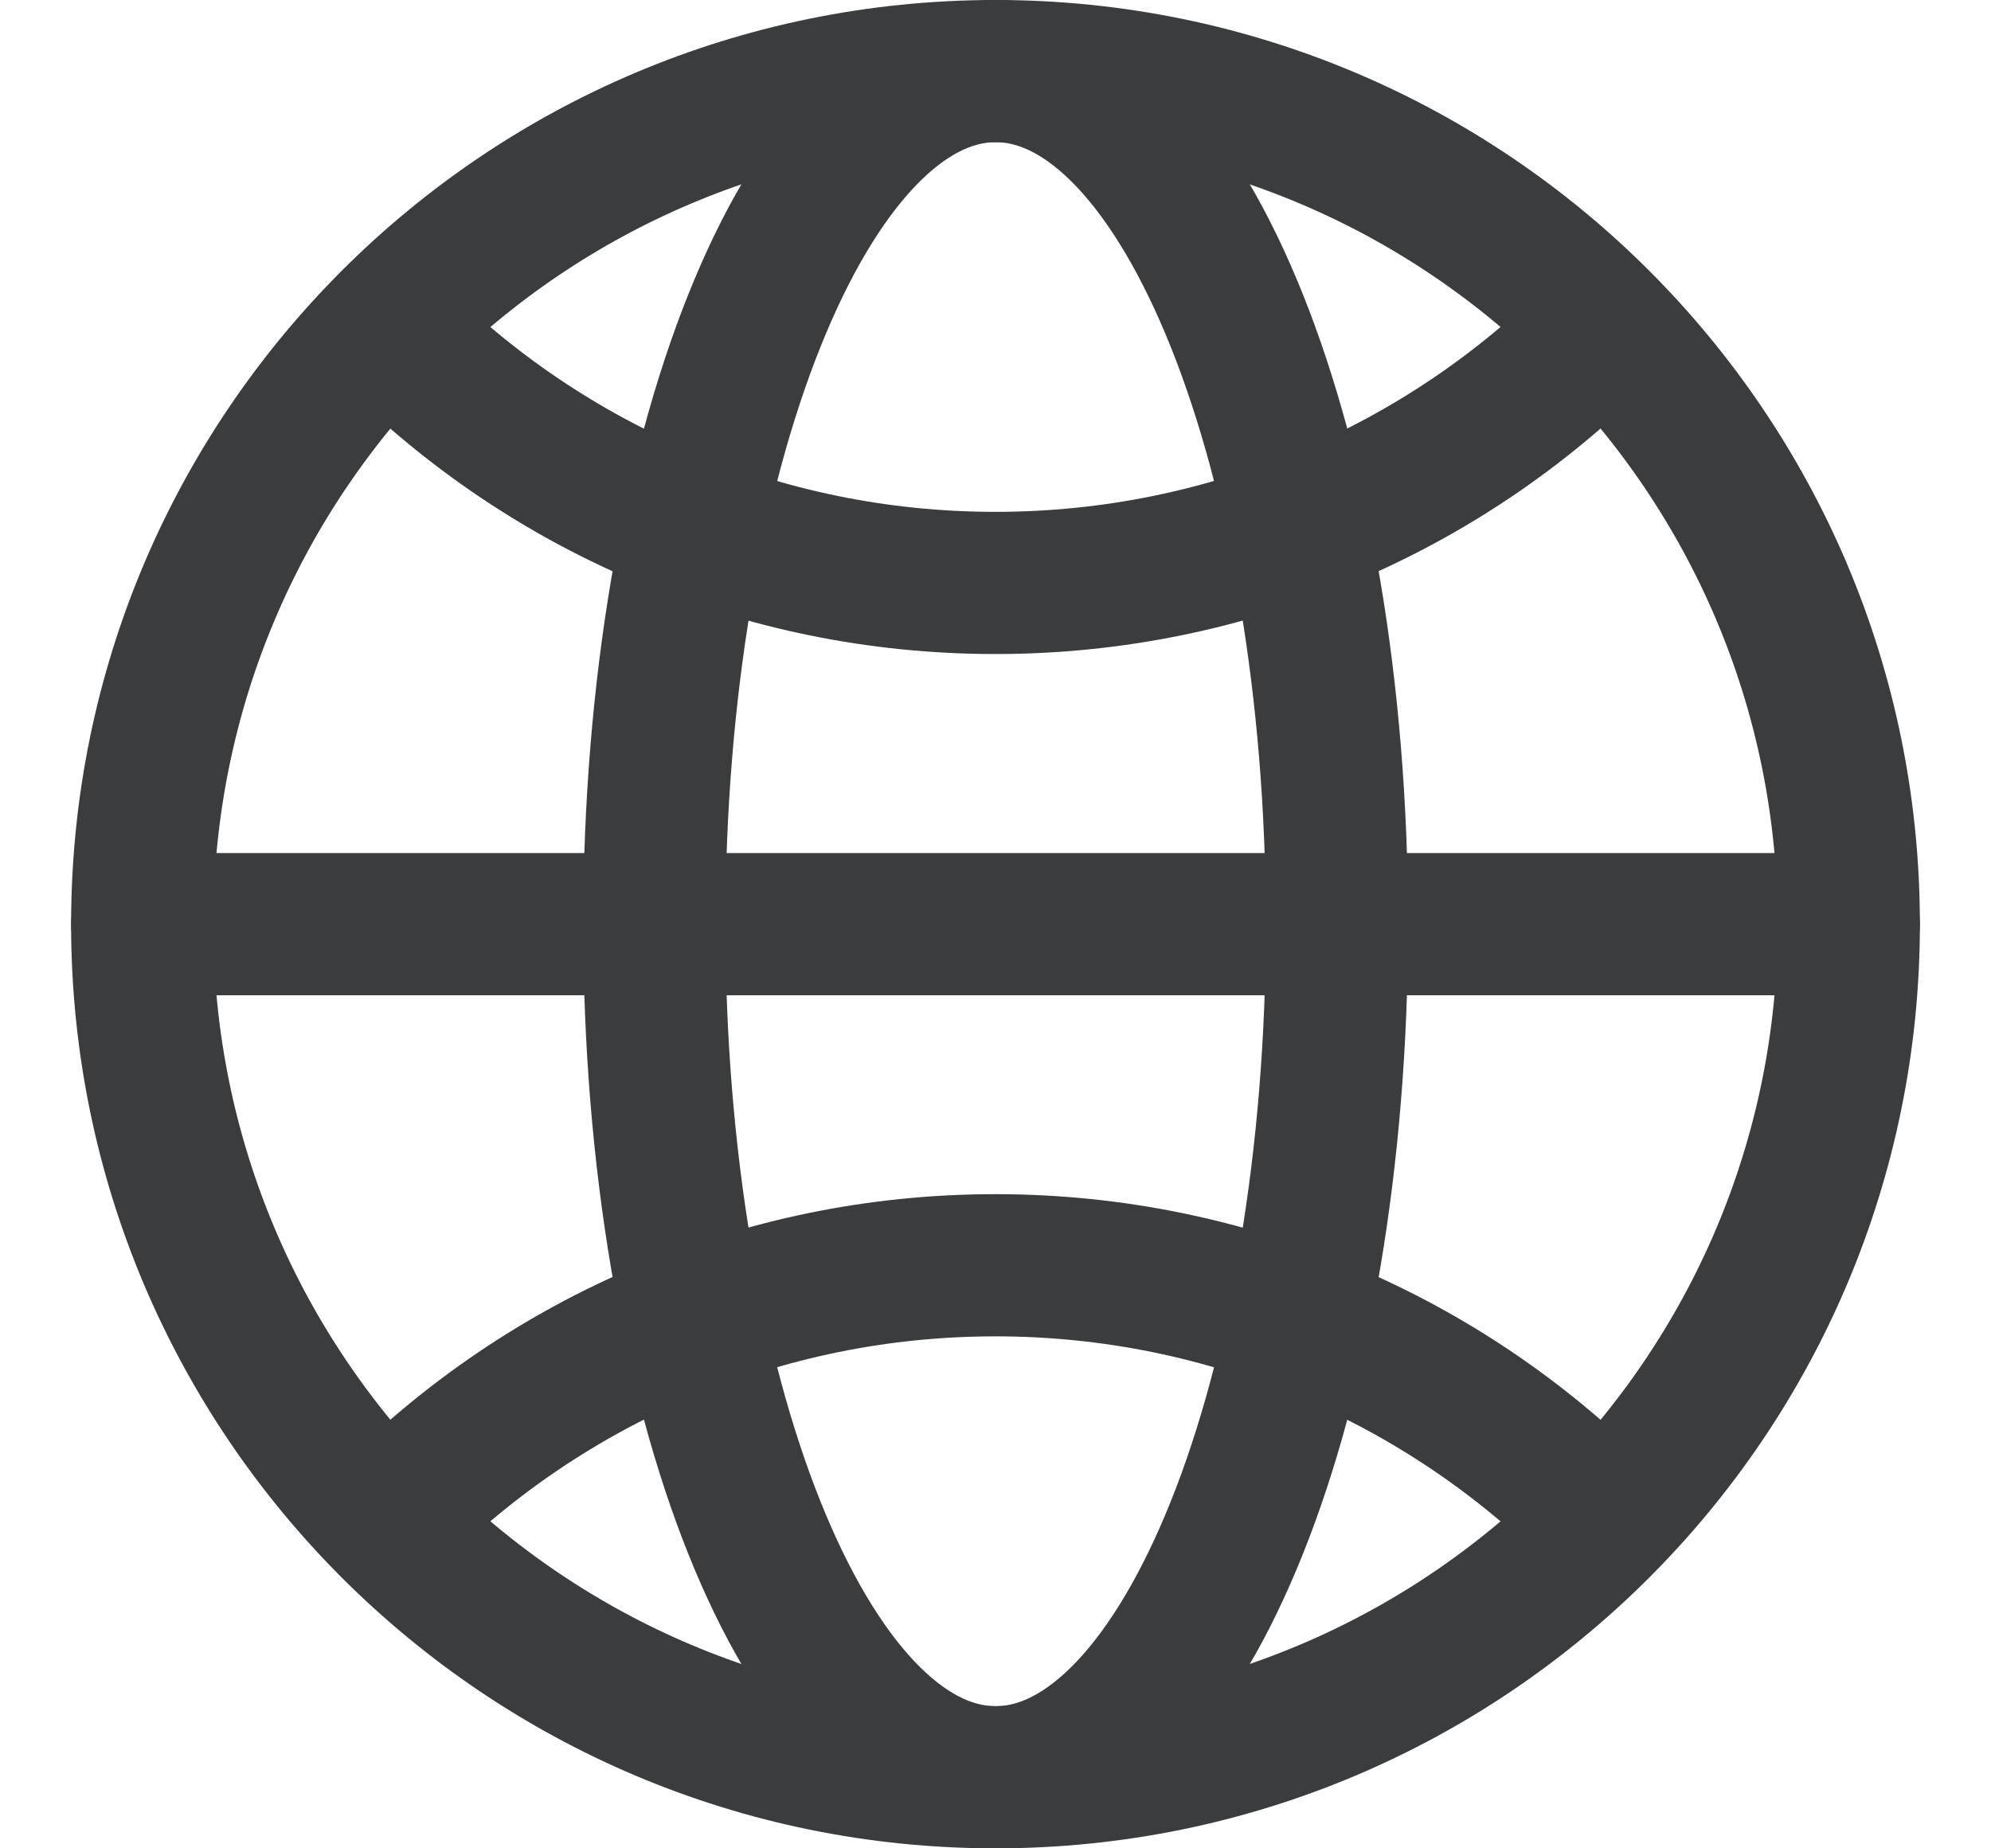
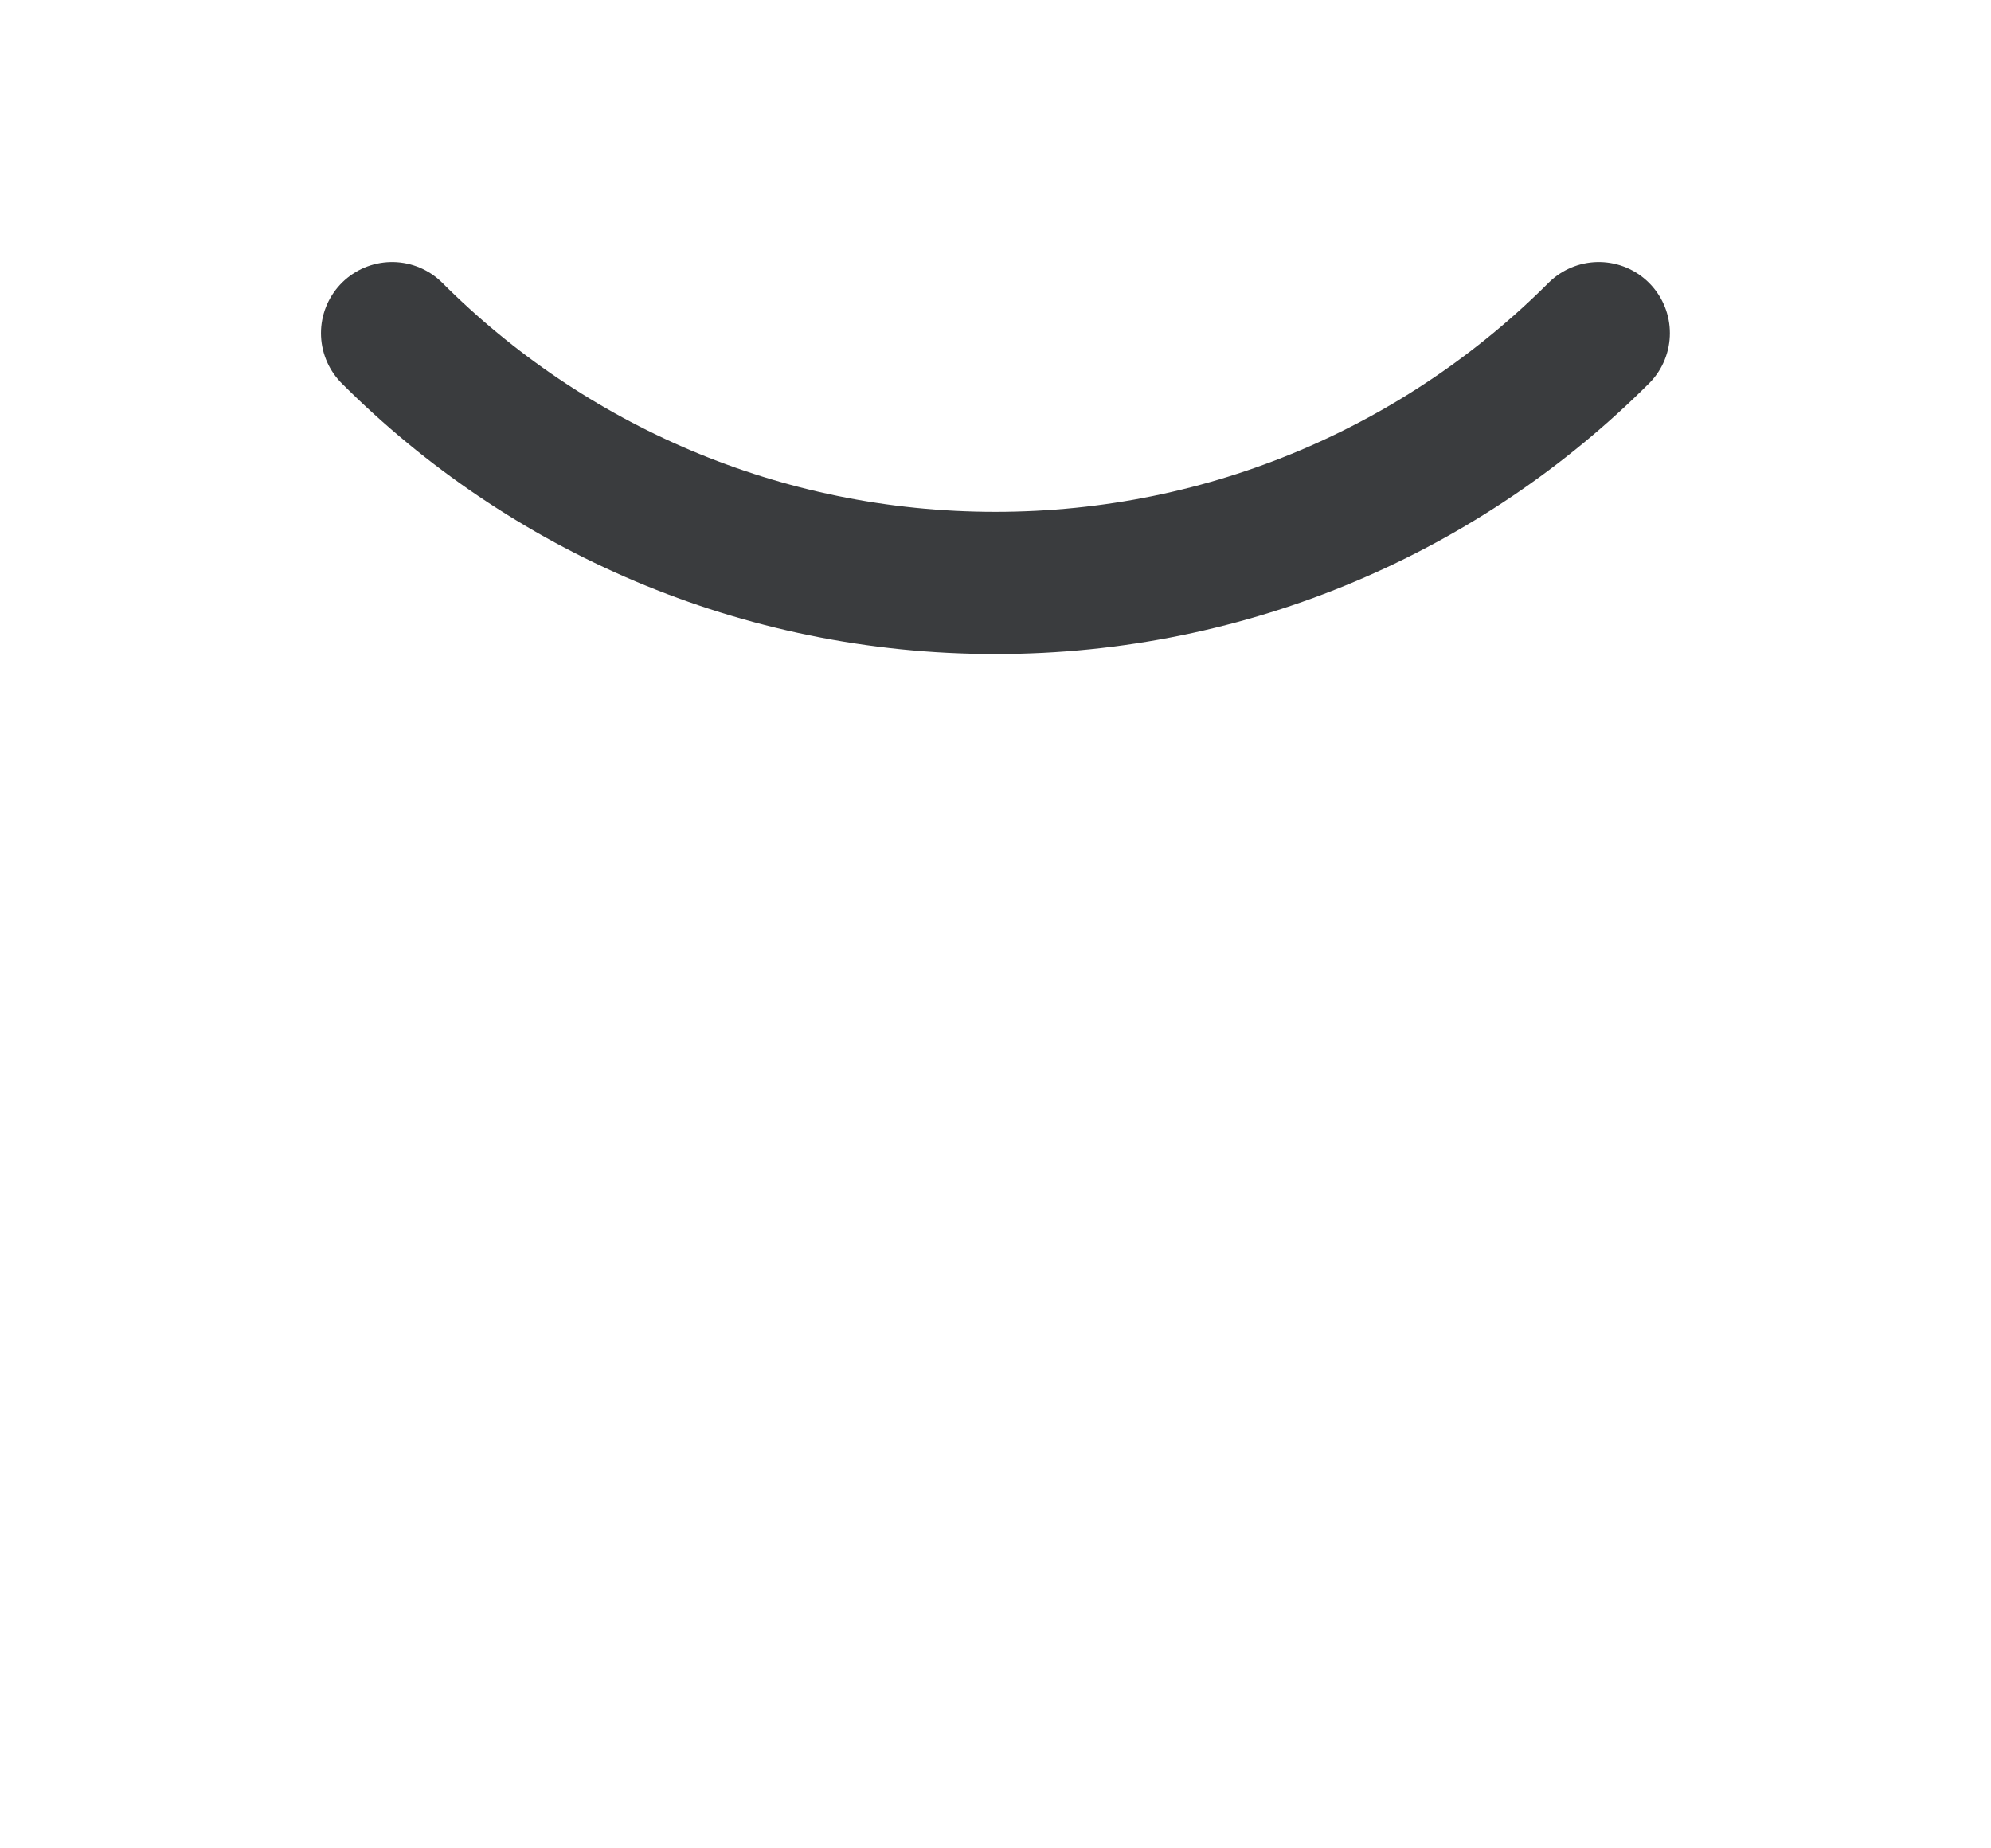
<svg xmlns="http://www.w3.org/2000/svg" width="14" height="13" viewBox="0 0 14 13" fill="none">
-   <path d="M7 12.5C10.314 12.5 13 9.814 13 6.5C13 3.186 10.314 0.5 7 0.5C3.686 0.5 1 3.186 1 6.5C1 9.814 3.686 12.5 7 12.5Z" stroke="#3A3C3E" stroke-linecap="round" stroke-linejoin="round" />
-   <path d="M1 6.5H13" stroke="#3A3C3E" stroke-linecap="round" stroke-linejoin="round" />
-   <path d="M7.001 12.5C8.326 12.5 9.401 9.814 9.401 6.5C9.401 3.186 8.326 0.5 7.001 0.5C5.675 0.5 4.601 3.186 4.601 6.5C4.601 9.814 5.675 12.5 7.001 12.5Z" stroke="#3A3C3E" stroke-linecap="round" stroke-linejoin="round" />
  <path d="M2.757 2.343C3.843 3.429 5.343 4.1 6.999 4.1C8.656 4.1 10.156 3.429 11.242 2.343" stroke="#3A3C3E" stroke-linecap="round" stroke-linejoin="round" />
-   <path d="M11.242 10.657C10.156 9.571 8.656 8.899 6.999 8.899C5.343 8.899 3.843 9.571 2.757 10.657" stroke="#3A3C3E" stroke-linecap="round" stroke-linejoin="round" />
</svg>